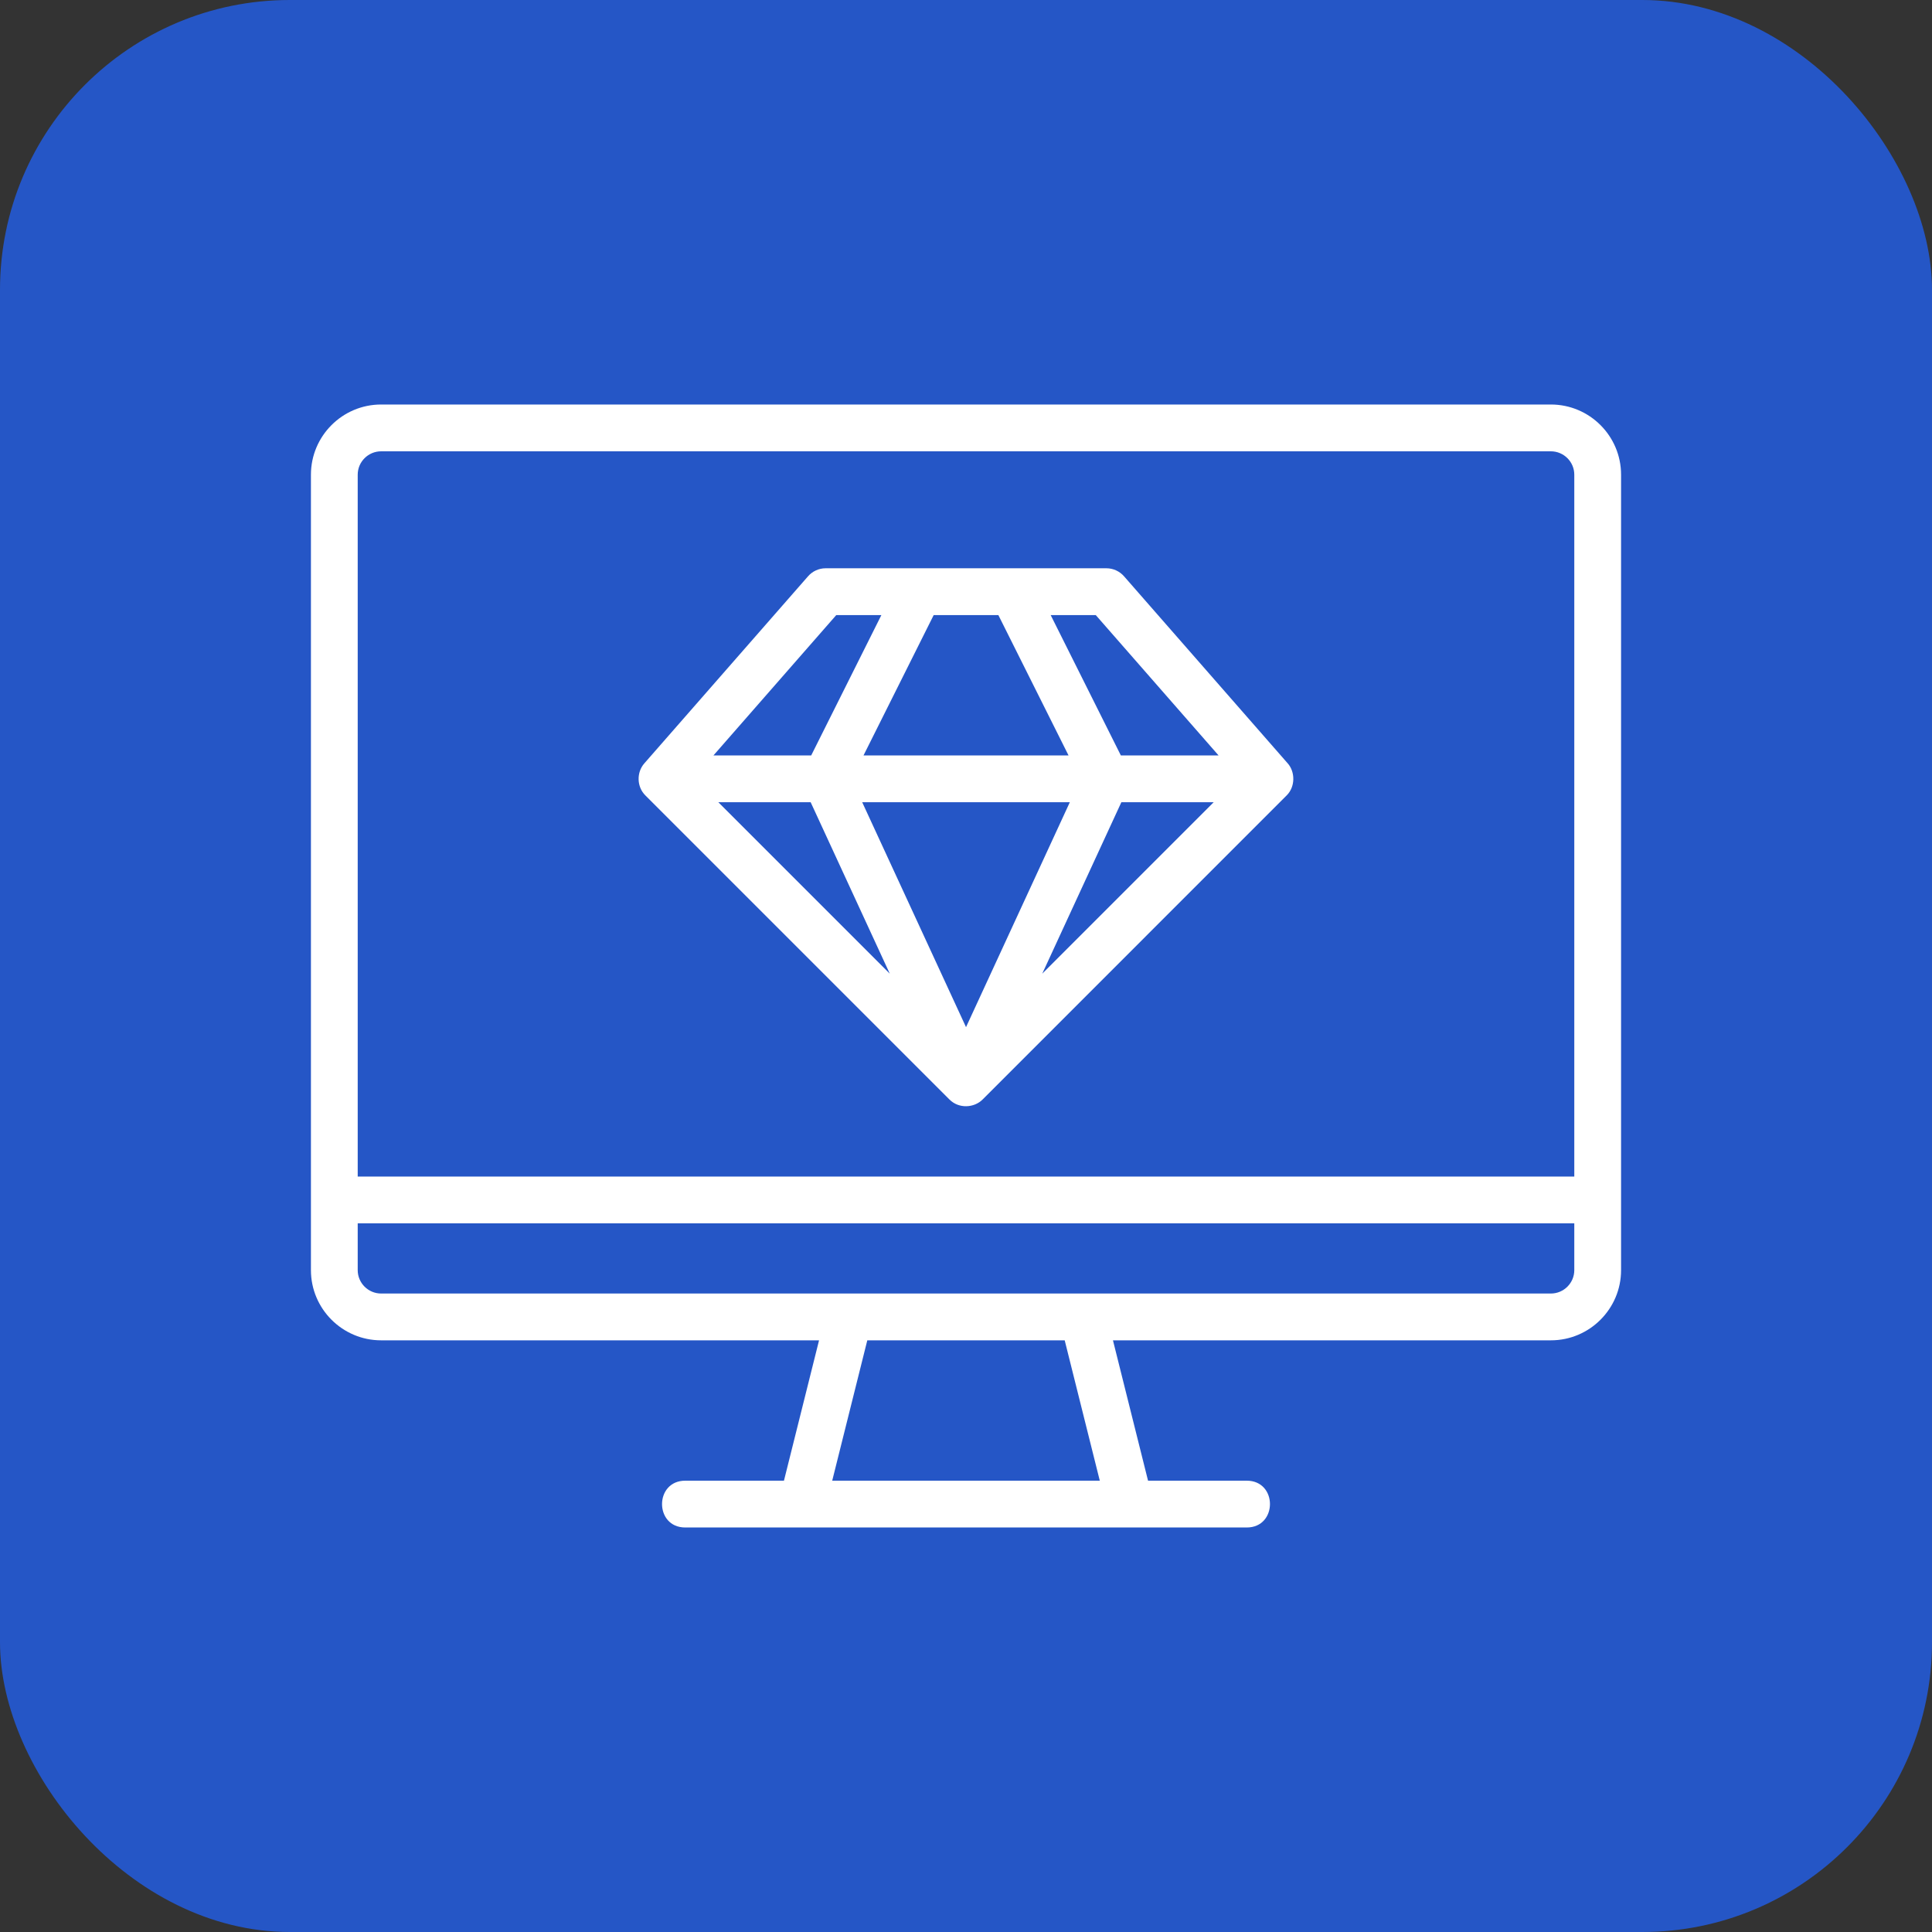
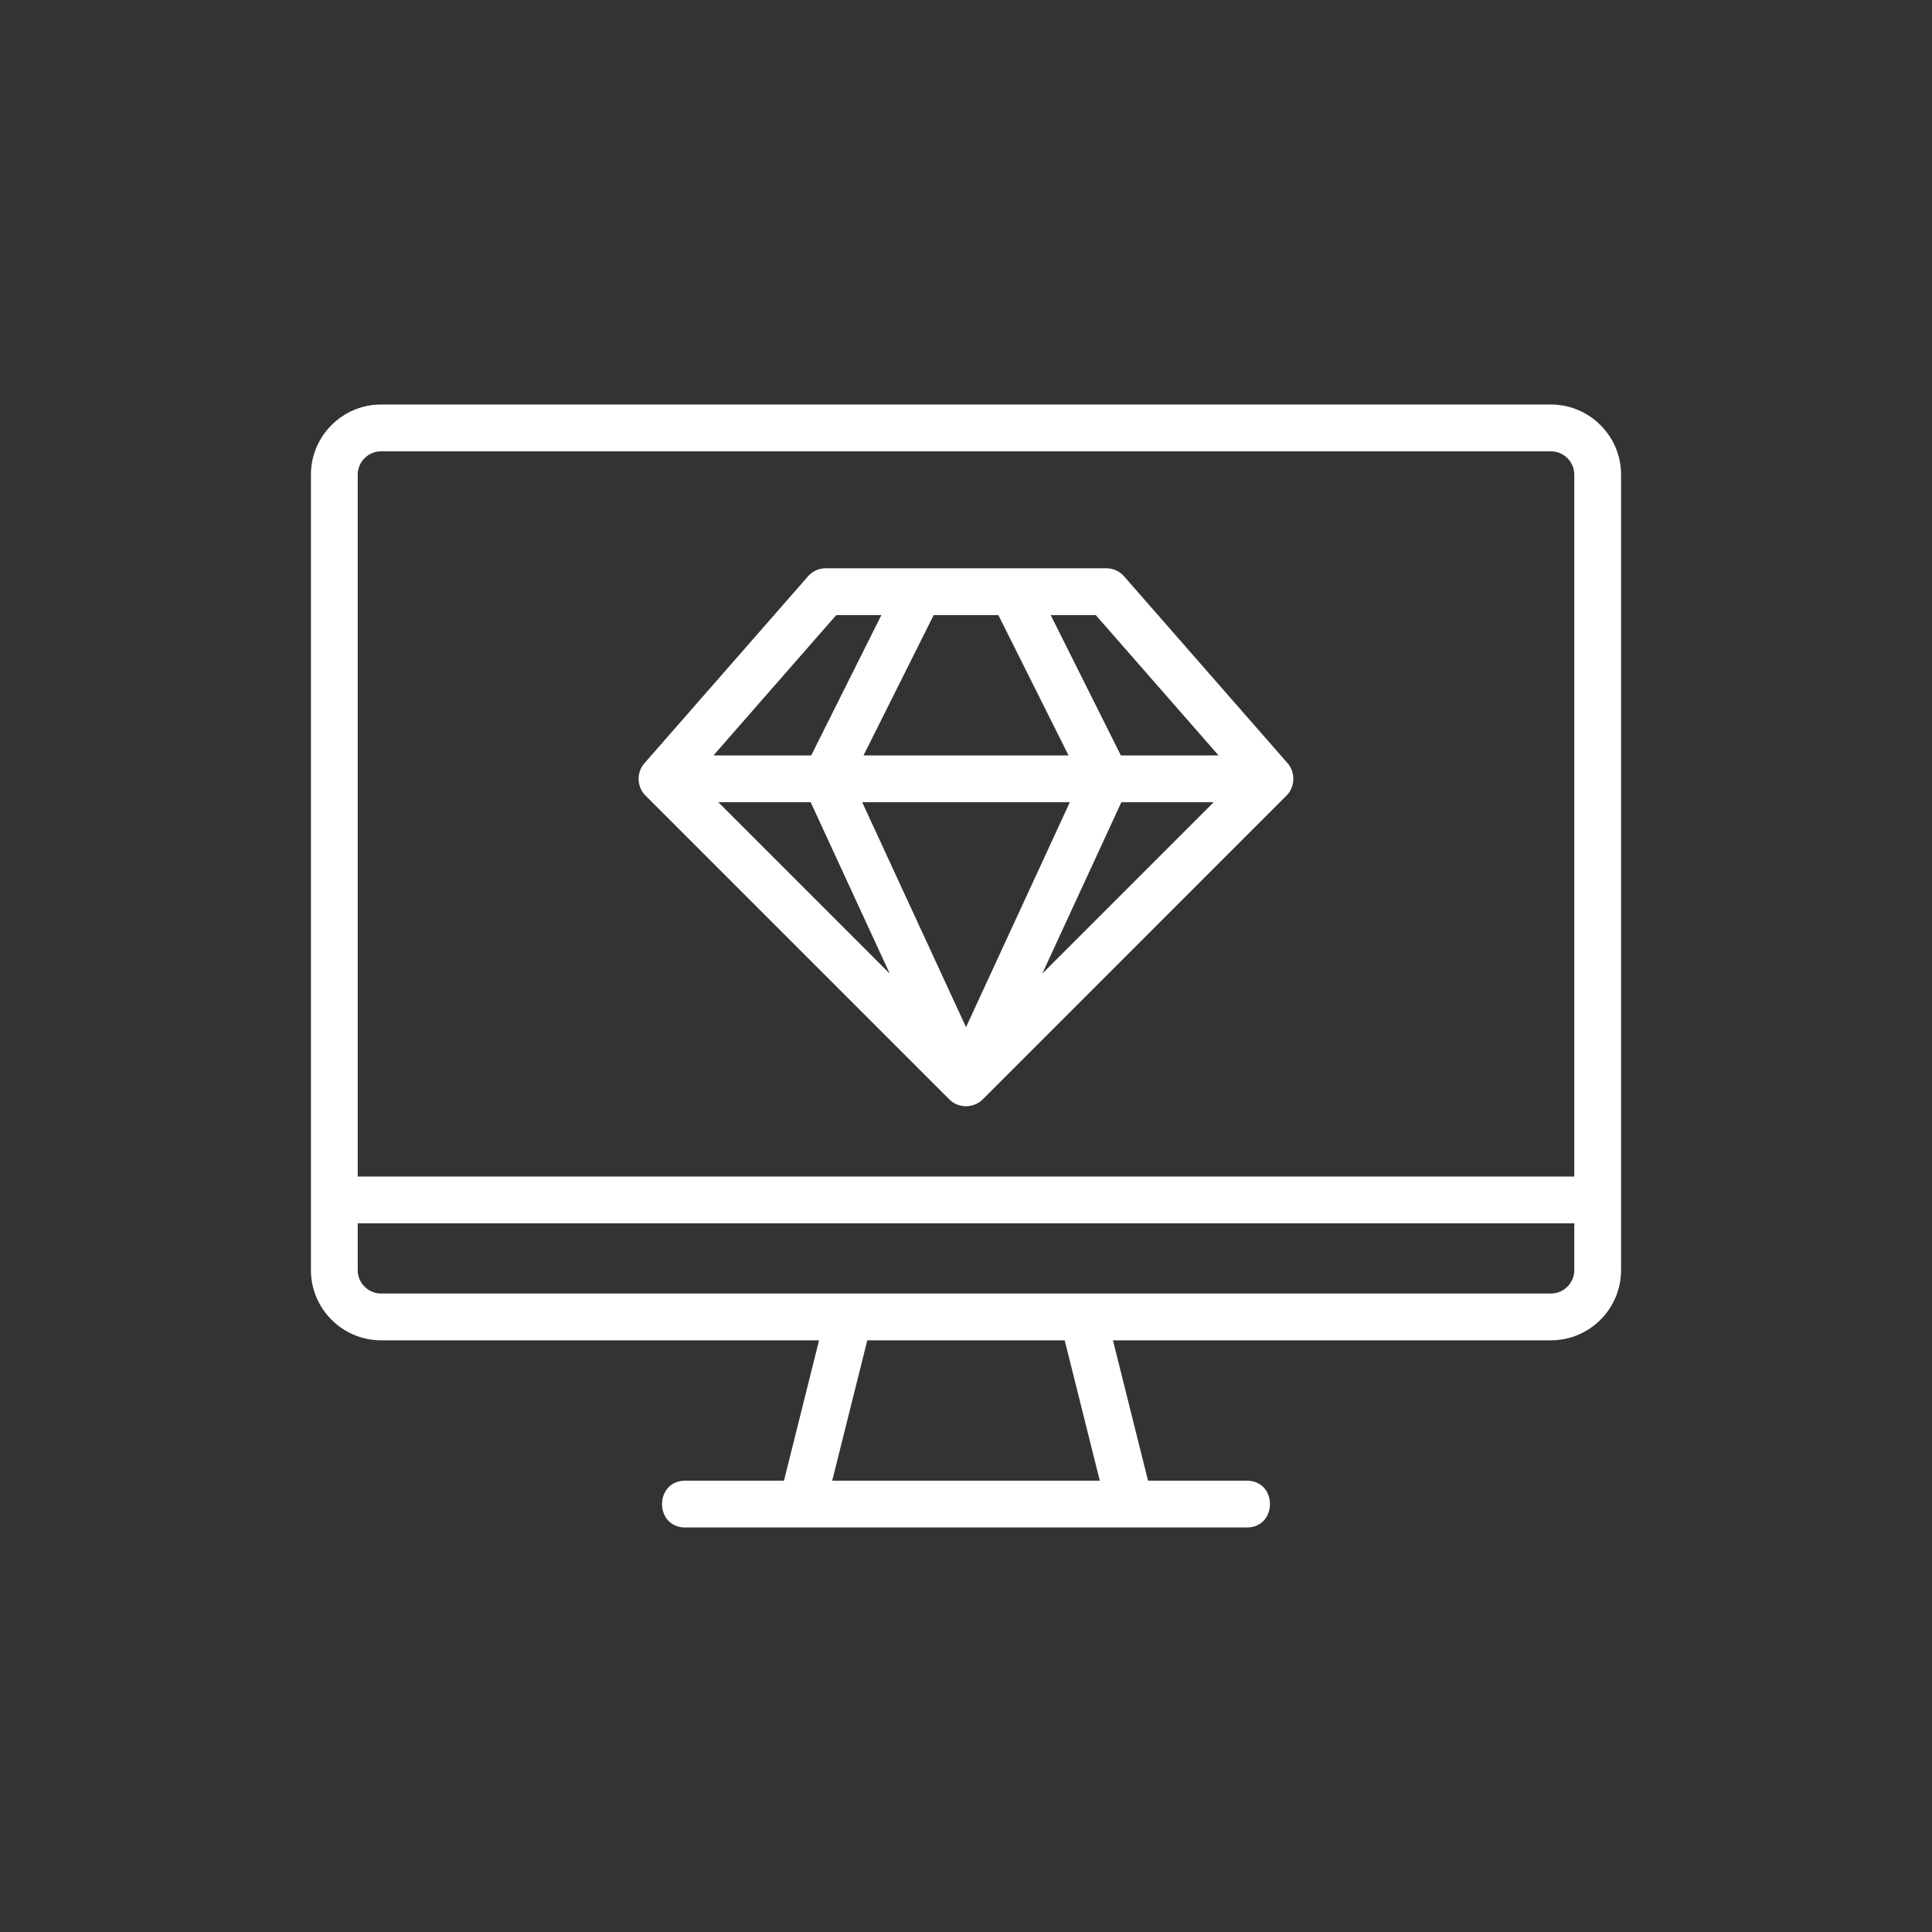
<svg xmlns="http://www.w3.org/2000/svg" width="80" height="80" viewBox="0 0 80 80" fill="none">
  <rect x="0" y="0" width="80" height="80" fill="#333333" stroke="none" />
-   <rect width="80" height="80" rx="12" fill="#2556C6" />
  <path d="M64.219 16.75H15.781C14.179 16.75 12.875 18.054 12.875 19.656V52.594C12.875 54.196 14.179 55.5 15.781 55.5H33.915L32.462 61.312H28.375C27.094 61.312 27.092 63.25 28.375 63.25H51.625C52.906 63.25 52.908 61.312 51.625 61.312H47.538L46.085 55.5H64.219C65.821 55.5 67.125 54.196 67.125 52.594V19.656C67.125 18.054 65.821 16.75 64.219 16.75ZM15.781 18.688H64.219C64.752 18.688 65.188 19.122 65.188 19.656V48.719H14.812V19.656C14.812 19.122 15.248 18.688 15.781 18.688ZM45.54 61.312H34.46L35.913 55.5H44.087L45.54 61.312ZM64.219 53.562H15.781C15.248 53.562 14.812 53.127 14.812 52.594V50.656H65.188V52.594C65.188 53.127 64.752 53.562 64.219 53.562Z" fill="white" />
  <path d="M26.722 32.935L39.316 45.529C39.708 45.921 40.339 45.876 40.686 45.529L53.279 32.935C53.639 32.577 53.635 31.967 53.324 31.612L46.543 23.862C46.359 23.652 46.093 23.531 45.813 23.531H34.188C33.908 23.531 33.643 23.652 33.46 23.862L26.678 31.612C26.354 31.983 26.363 32.578 26.722 32.935ZM33.568 33.219L36.844 40.318L29.745 33.219H33.568ZM41.34 25.469L44.246 31.281H35.756L38.662 25.469H41.34ZM50.256 33.219L43.157 40.318L46.433 33.219H50.256ZM44.299 33.219L40.001 42.532L35.702 33.219H44.299ZM50.459 31.281H46.412L43.506 25.469H45.373L50.459 31.281ZM34.628 25.469H36.496L33.59 31.281H29.542L34.628 25.469Z" fill="white" />
</svg>